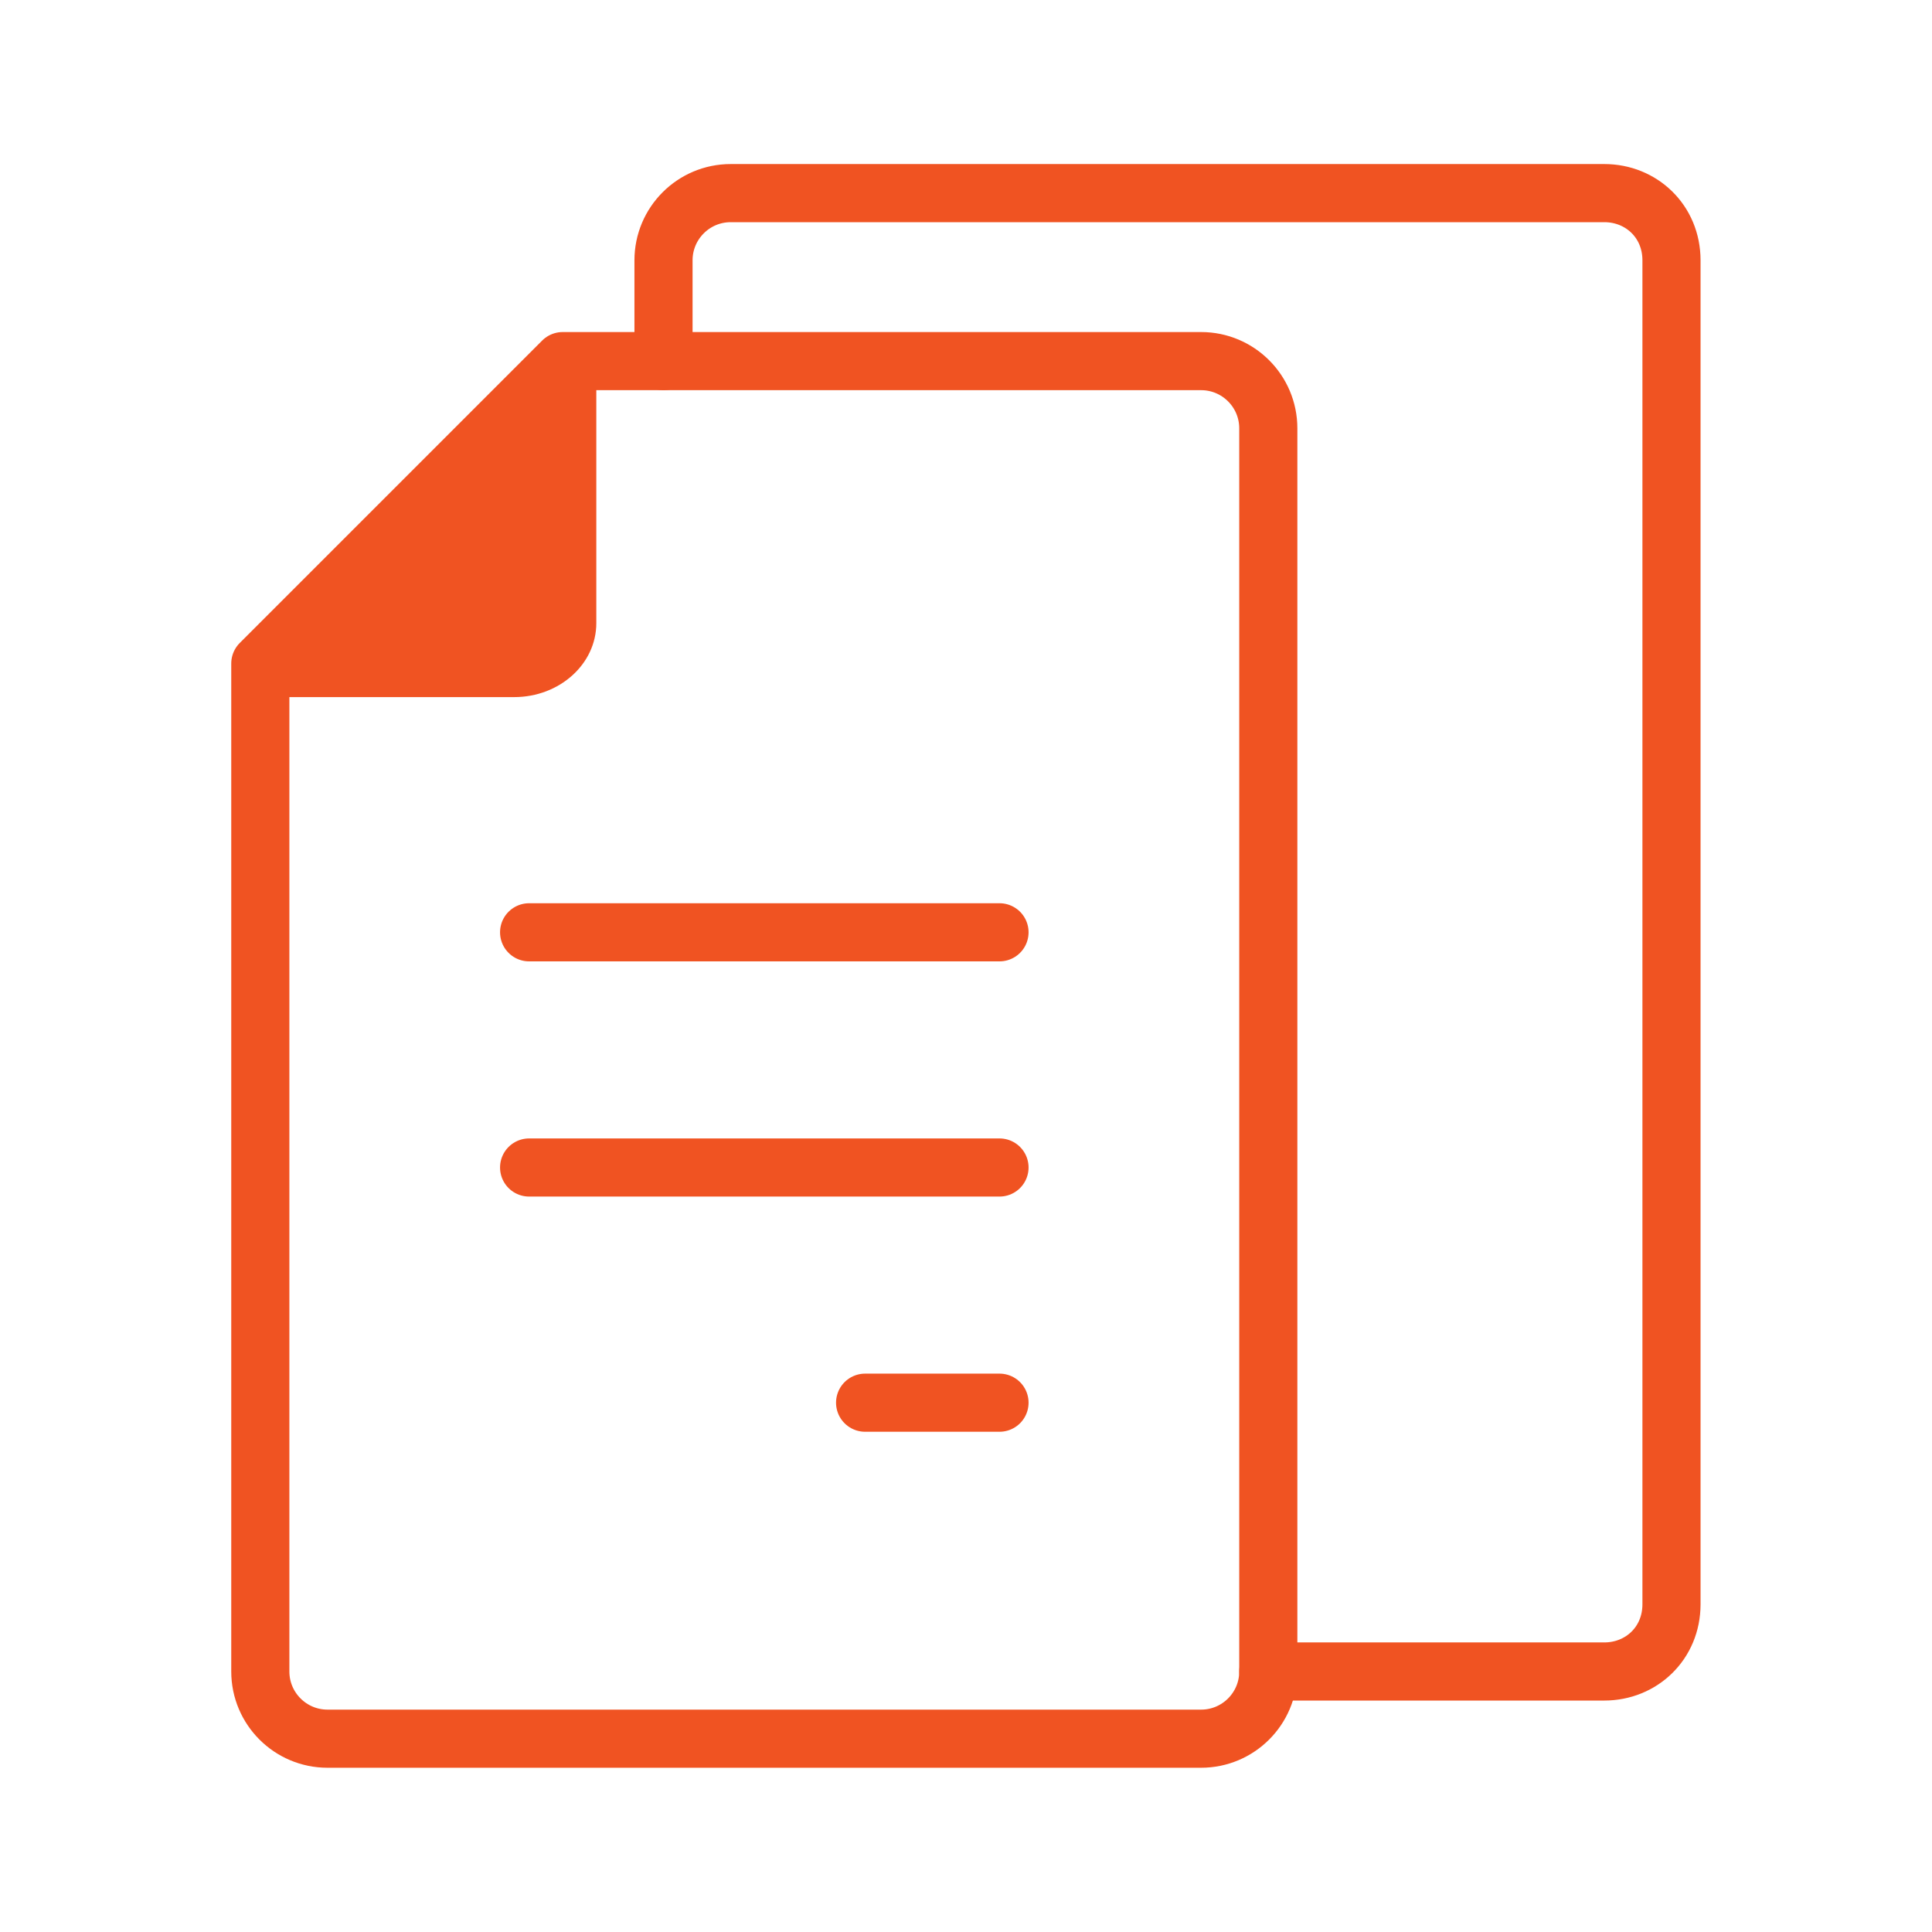
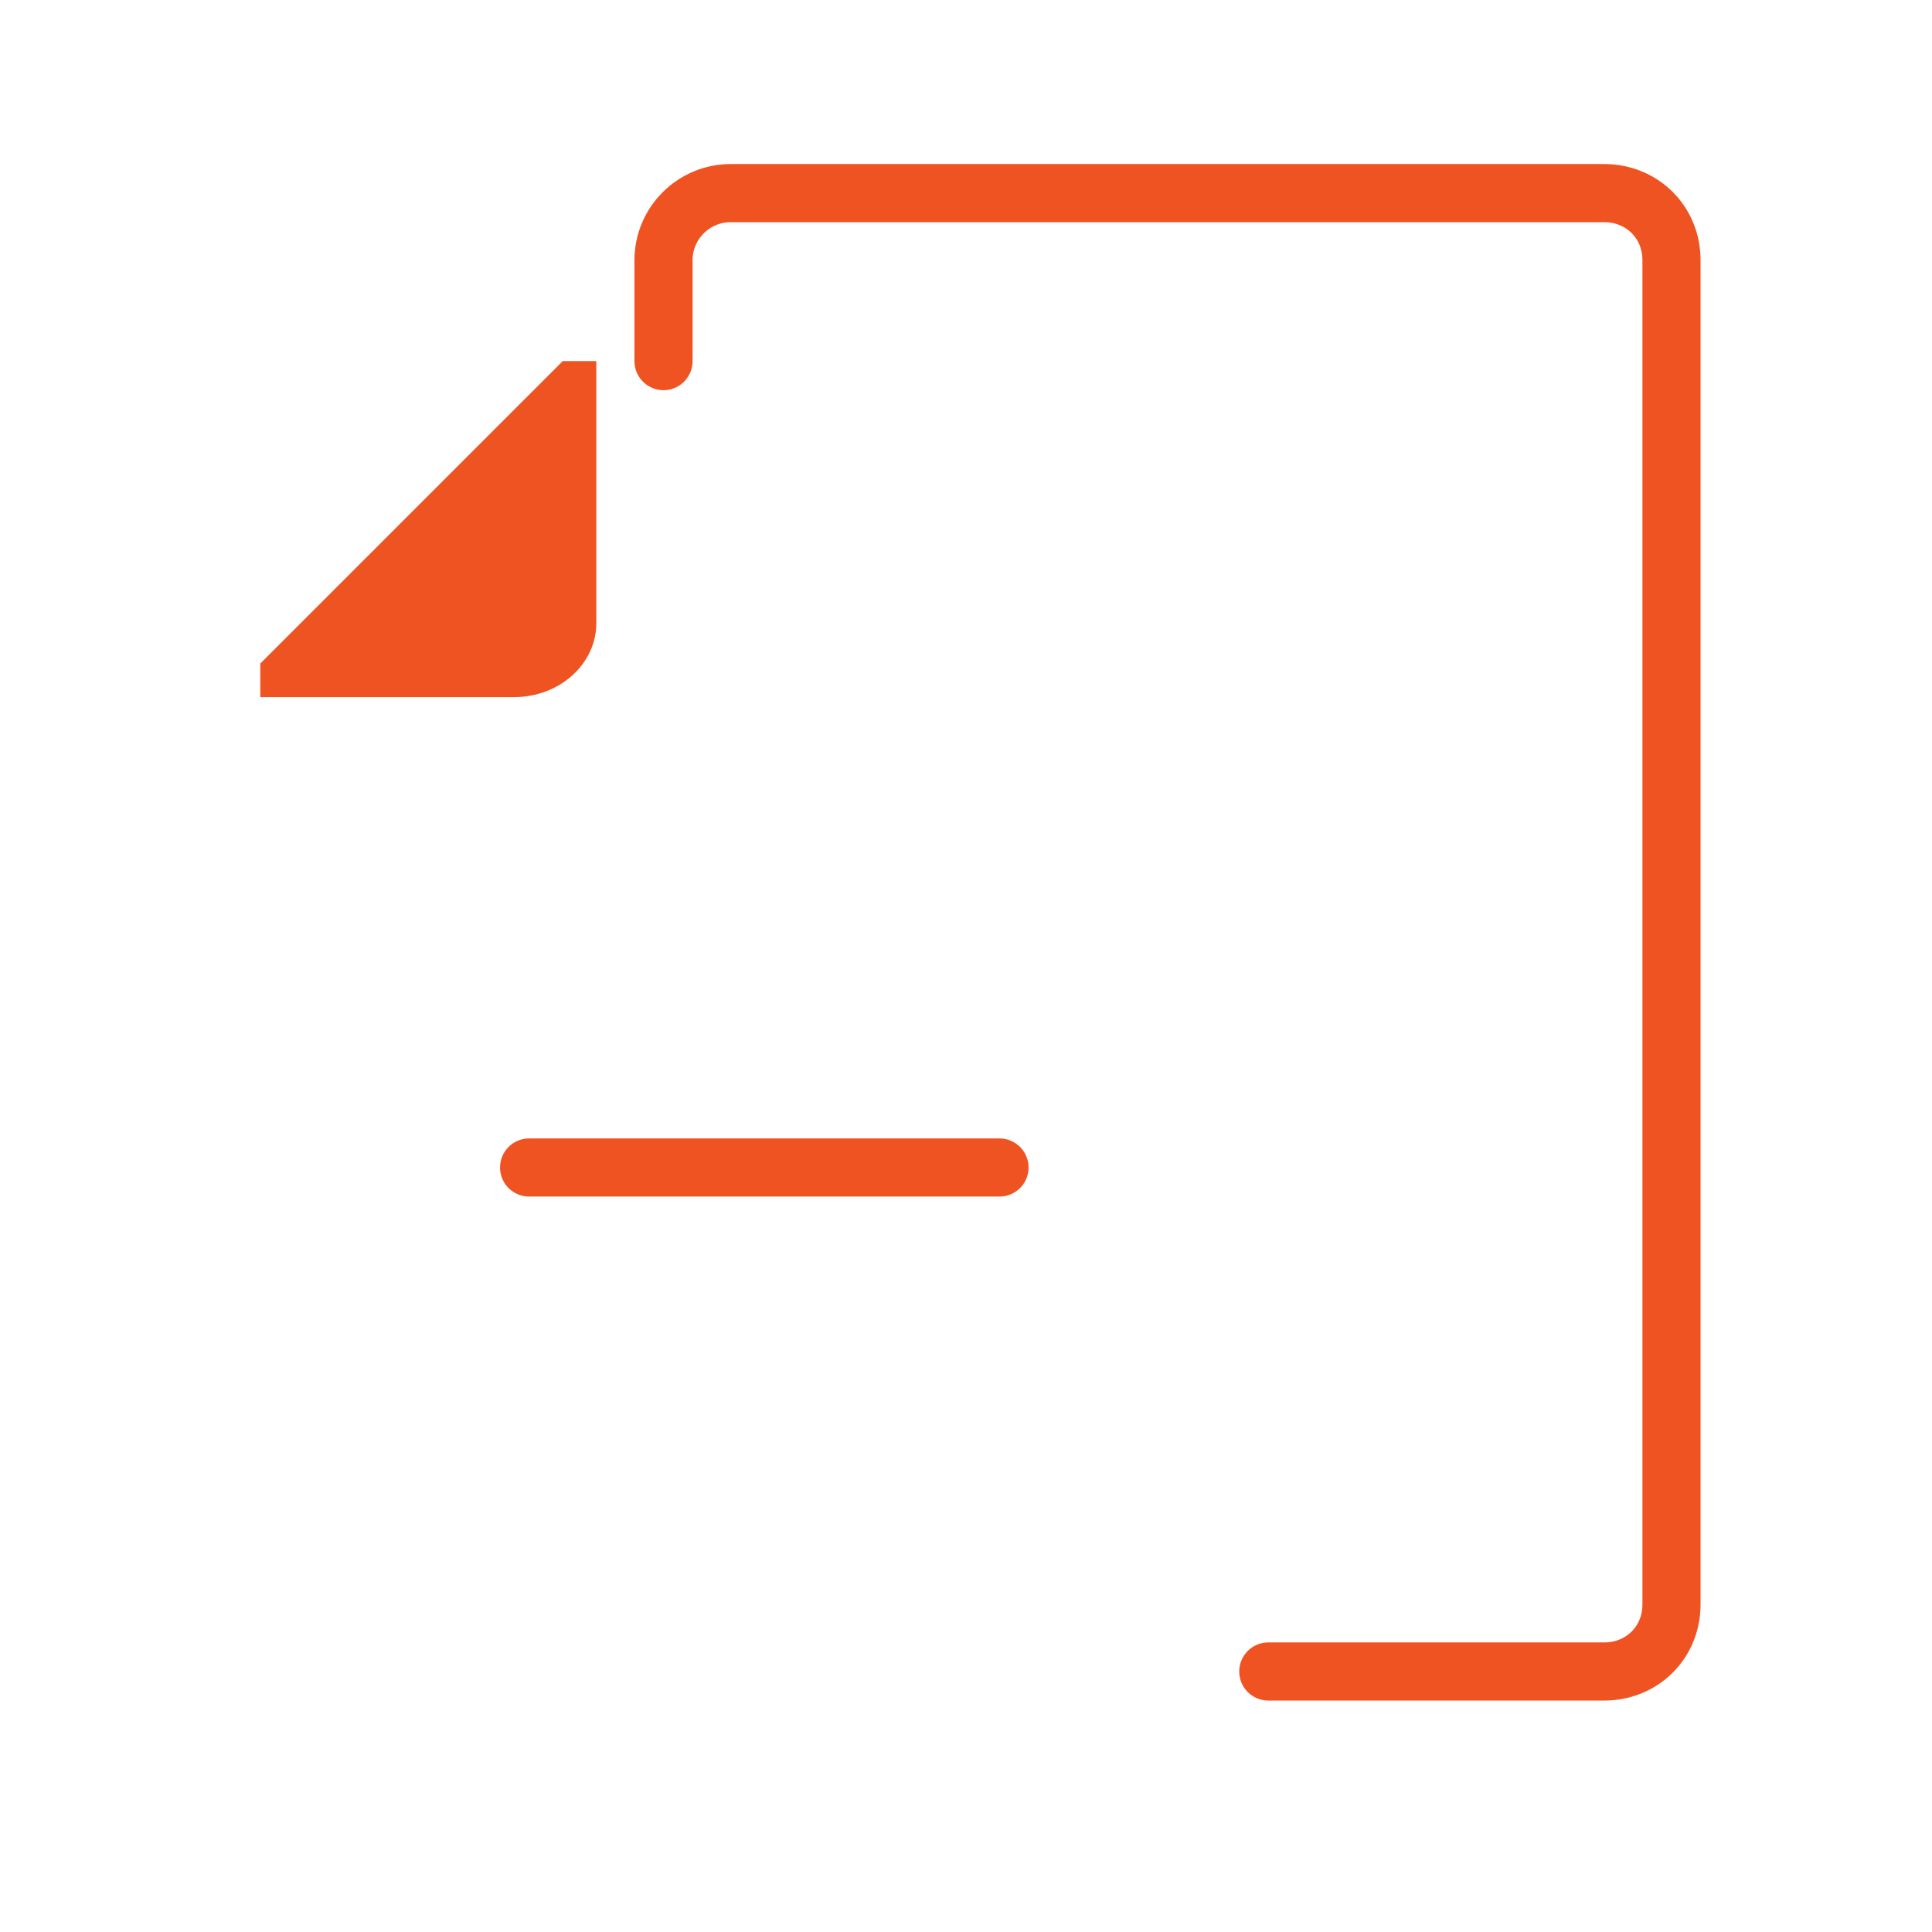
<svg xmlns="http://www.w3.org/2000/svg" width="1000px" height="1000px" viewBox="0 0 1000 1000" version="1.1" xml:space="preserve" style="fill-rule:evenodd;clip-rule:evenodd;stroke-linecap:round;stroke-linejoin:round;stroke-miterlimit:2;">
  <style>
:root {
--color1: 240,83,34;
}
</style>
  <g transform="matrix(1,0,0,1,-445.285,-472.163)">
    <g transform="matrix(17.391,0,0,17.391,-1906.89,-1845.23)">
-       <path d="M171,185C172.104,185 173,184.104 173,183L173,146C173,144.896 172.104,144 171,144L152,144L143,153L143,183C143,184.104 143.896,185 145,185L171,185Z" style="fill:none;stroke:rgb(240,83,34);stroke-width:1.73px;" />
-     </g>
+       </g>
    <g transform="matrix(17.391,0,0,17.391,-1906.89,-1845.23)">
-       <path d="M151,161L165,161" style="fill:none;stroke:rgb(240,83,34);stroke-width:1.73px;" />
-     </g>
+       </g>
    <g transform="matrix(17.391,0,0,17.391,-1906.89,-1845.23)">
      <path d="M151,168L165,168" style="fill:none;stroke:rgb(240,83,34);stroke-width:1.73px;" />
    </g>
    <g transform="matrix(17.391,0,0,17.391,-1906.89,-1845.23)">
-       <path d="M161,175L165,175" style="fill:none;stroke:rgb(240,83,34);stroke-width:1.73px;" />
-     </g>
+       </g>
    <g transform="matrix(17.391,0,0,17.391,-1906.89,-1845.23)">
      <path d="M150.556,154L143,154L143,153L152,144L153,144L153,151.8C153,153.015 151.906,154 150.556,154Z" style="fill:rgb(240,83,34);fill-rule:nonzero;" />
    </g>
    <g transform="matrix(17.391,0,0,17.391,-1906.89,-1845.23)">
      <path d="M173,183L183,183C184.104,183 185,182.157 185,181L185,141C185,139.843 184.104,139 183,139L157,139C155.896,139 155,139.896 155,141L155,144" style="fill:none;stroke:rgb(240,83,34);stroke-width:1.73px;" />
    </g>
  </g>
</svg>